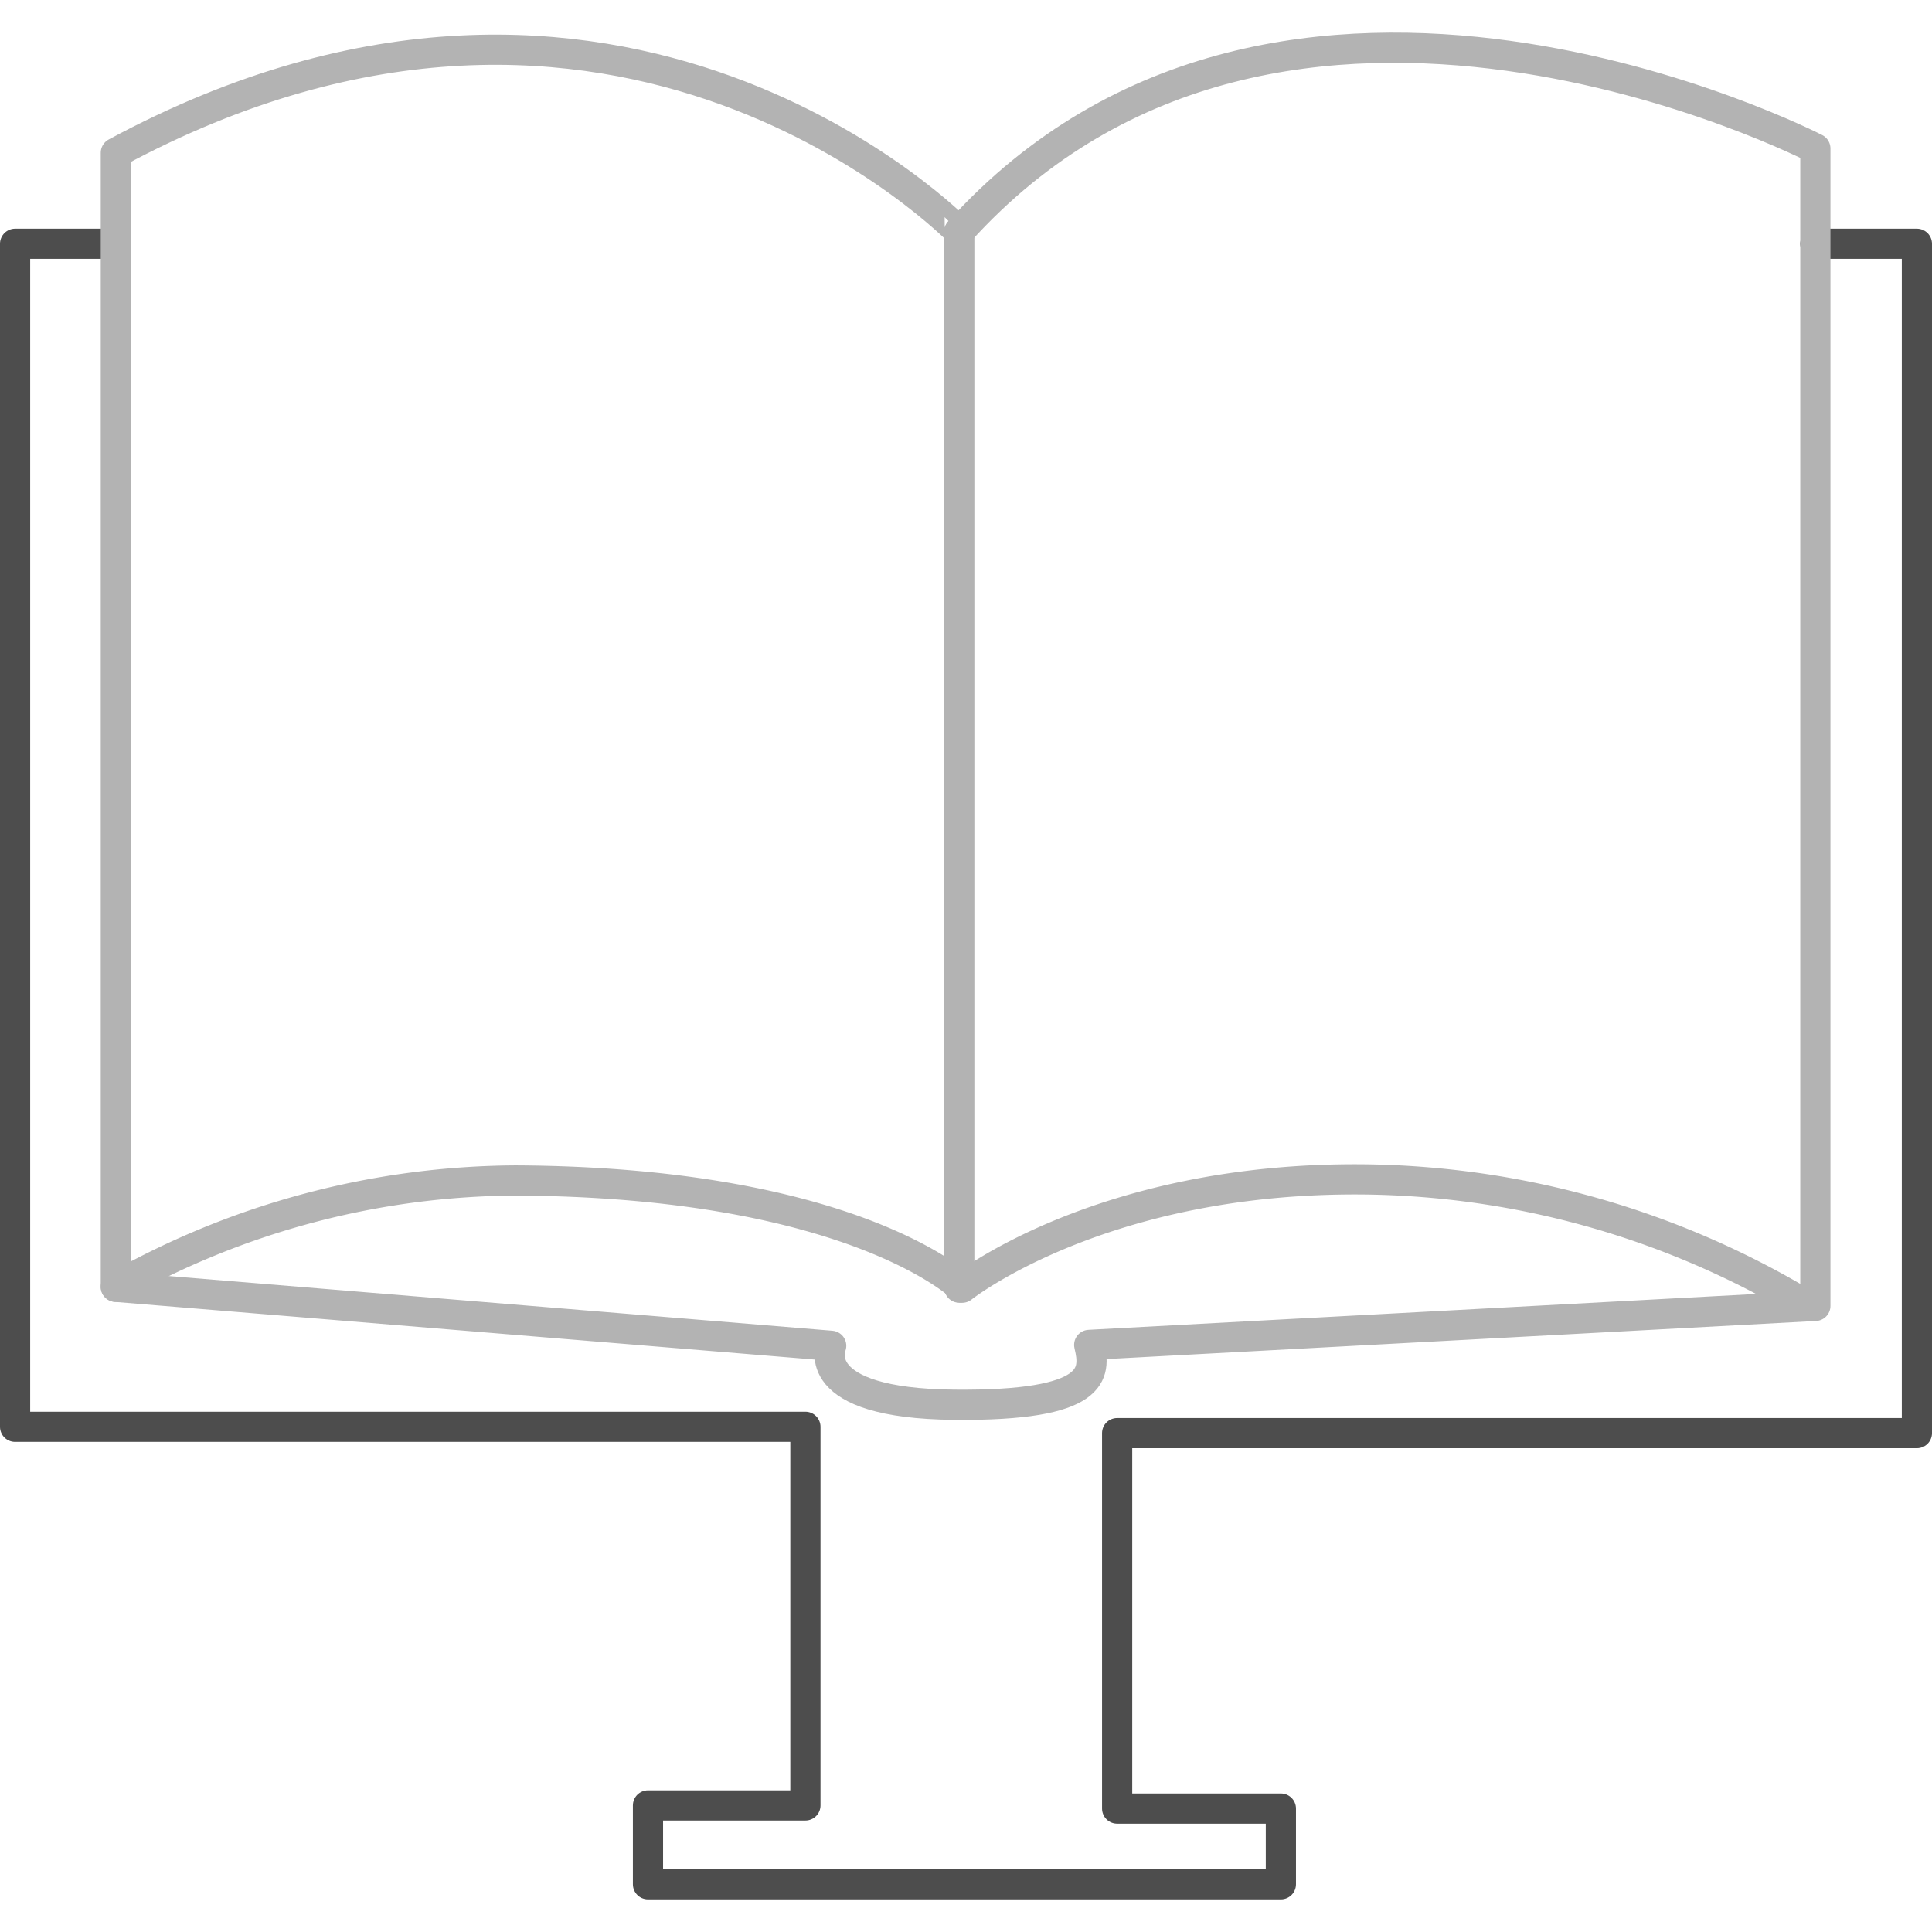
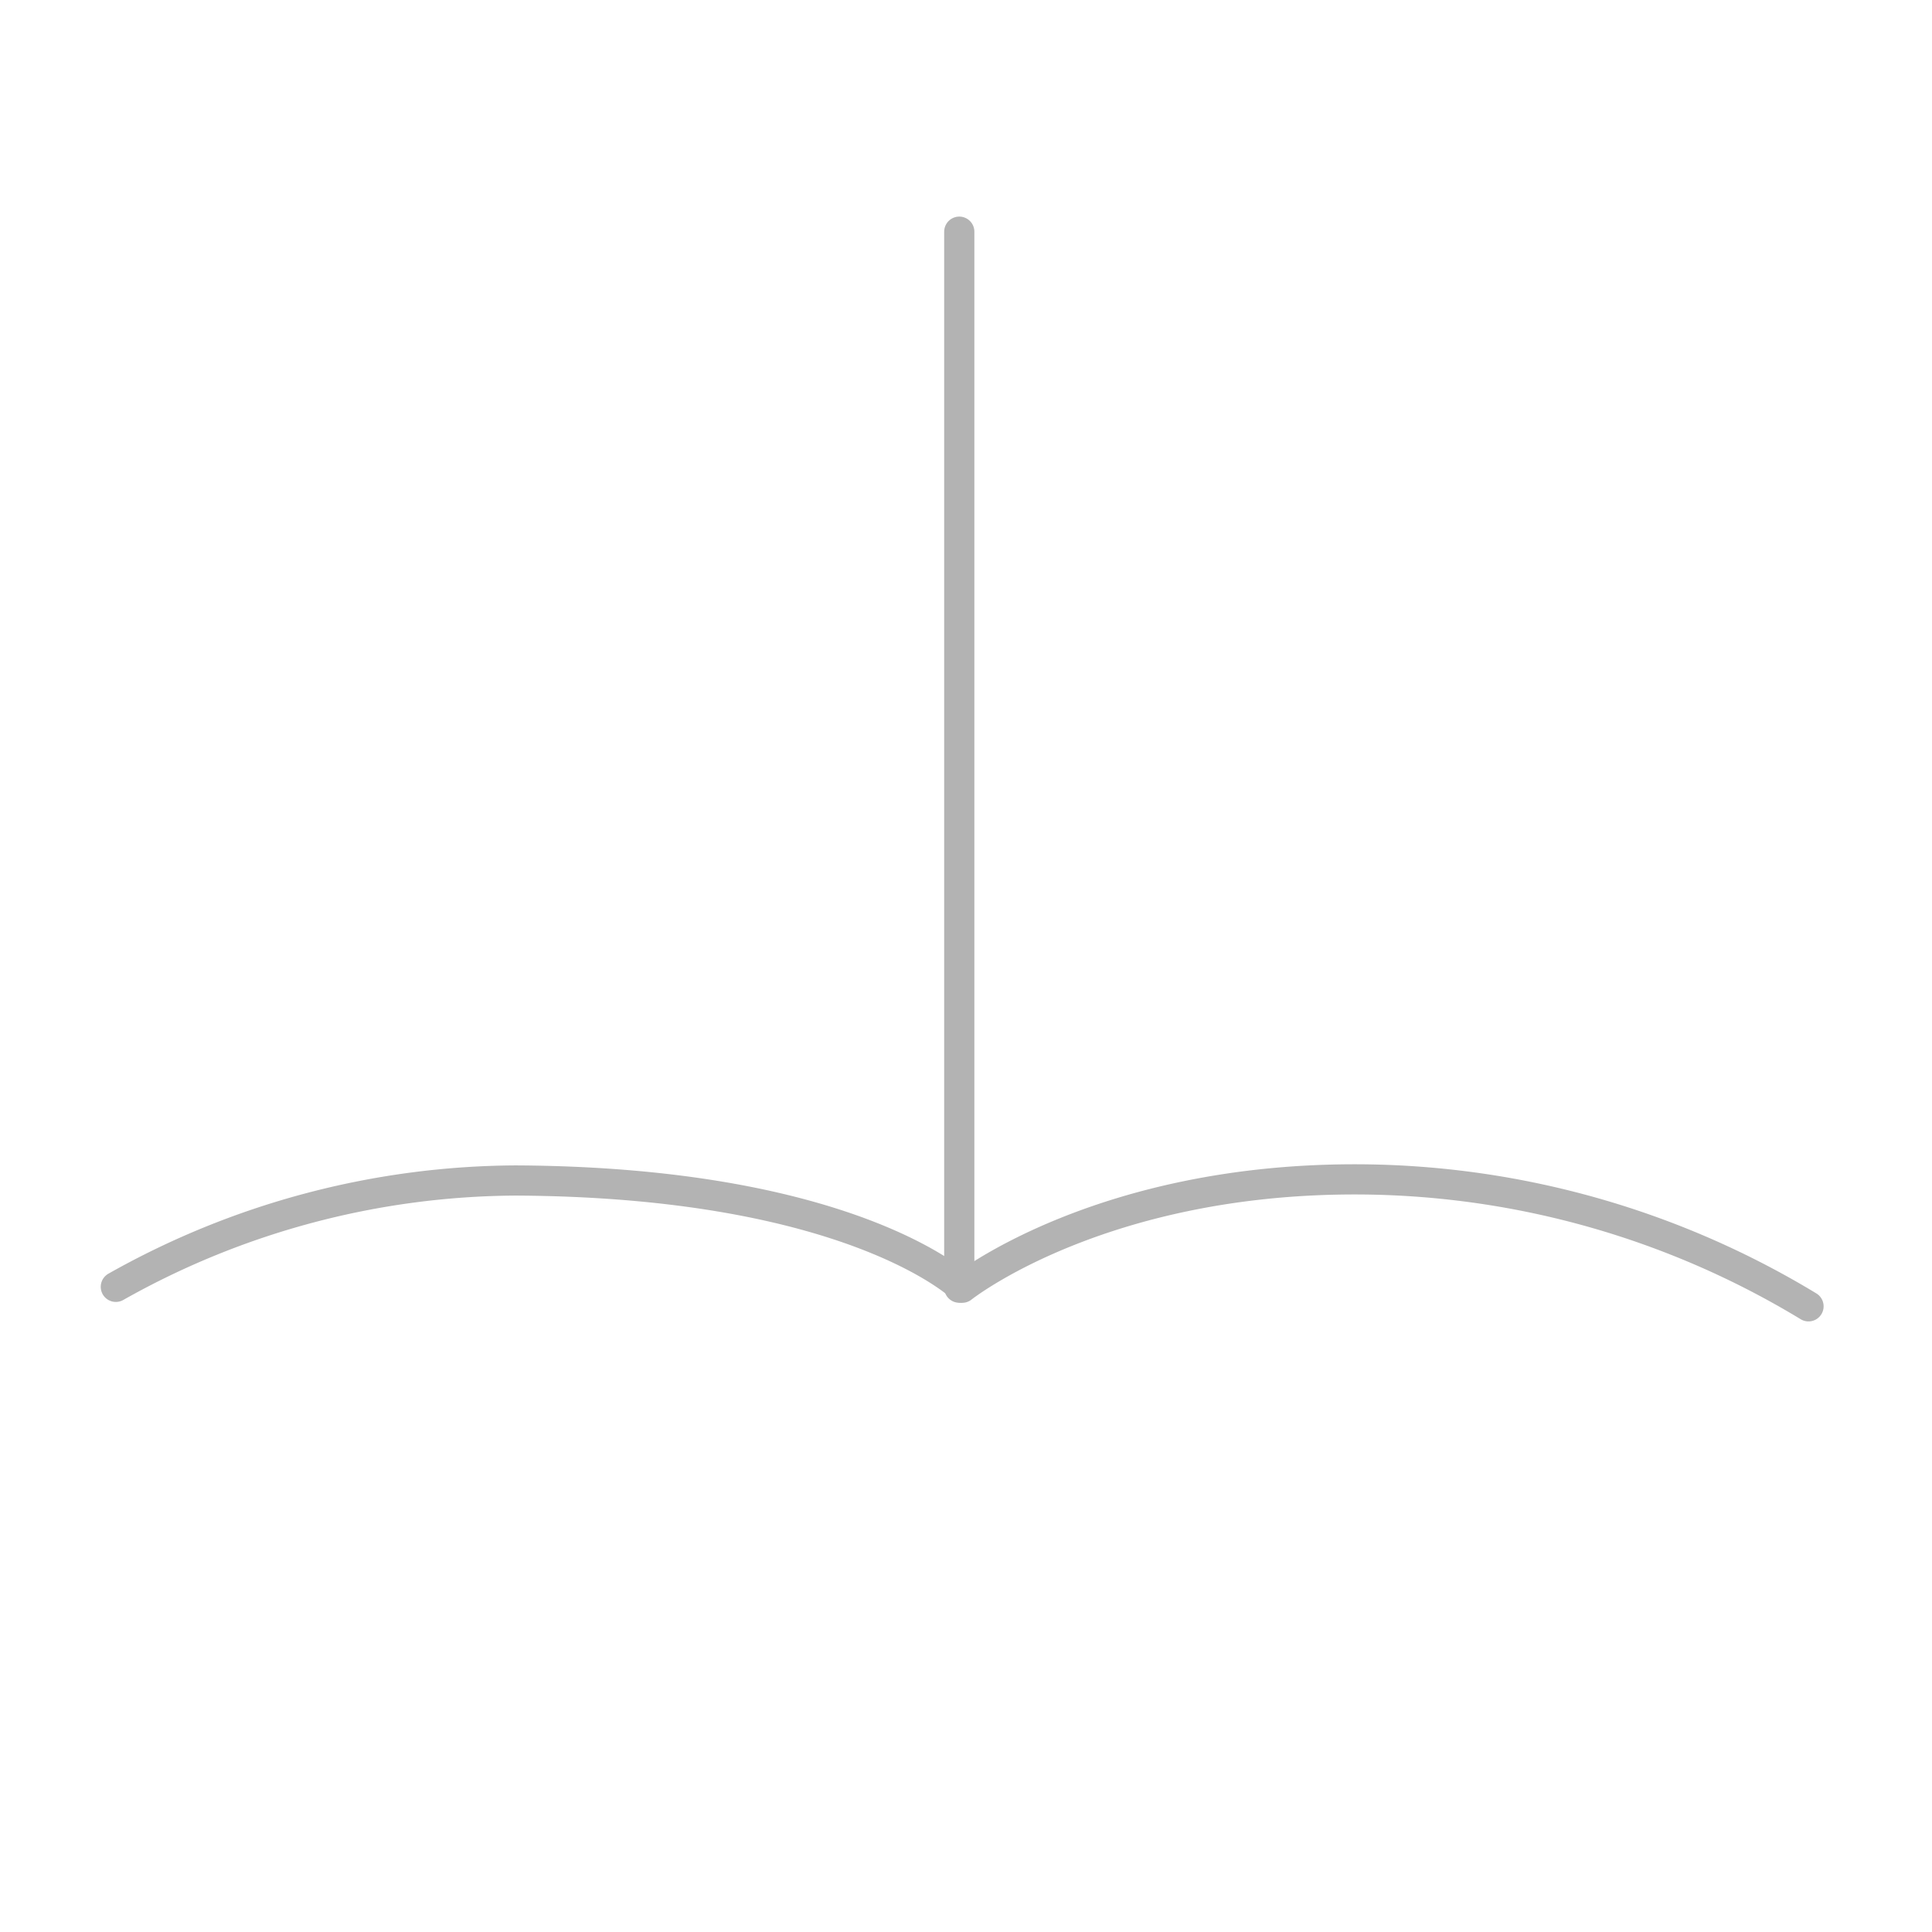
<svg xmlns="http://www.w3.org/2000/svg" id="Layer_1" data-name="Layer 1" viewBox="0 0 48 48">
  <defs>
    <style>
      .cls-1, .cls-2 {
        fill: none;
        stroke-linecap: round;
        stroke-linejoin: round;
        stroke-width: 0.75px;
      }

      .cls-1 {
        stroke: #4d4d4d;
      }

      .cls-2 {
        stroke: #b3b3b3;
      }
    </style>
  </defs>
-   <polyline class="cls-1" points="2.8 6.056 0.375 6.056 0.375 35.449 20.01 35.449 20.01 44.856 16.099 44.856 16.099 46.815 31.823 46.815 31.823 44.934 27.755 44.934 27.755 35.606 47.625 35.606 47.625 6.056 45.102 6.056" />
-   <path class="cls-2" d="M2.878,3.796V31.971l17.773,1.465s-.618,1.431,3.059,1.465c3.545.033,3.521-.776,3.351-1.487l18.041-.969V3.689s-13.233-6.828-21.27,2.068C23.833,5.756,15.383-2.946,2.878,3.796Z" />
  <path class="cls-2" d="M2.878,31.971a20.409,20.409,0,0,1,9.939-2.642c8.394.042,11.088,2.664,11.088,2.664s3.448-2.748,9.955-2.691a21.744,21.744,0,0,1,11.072,3.153" />
  <line class="cls-2" x1="23.833" y1="5.756" x2="23.833" y2="31.992" />
</svg>